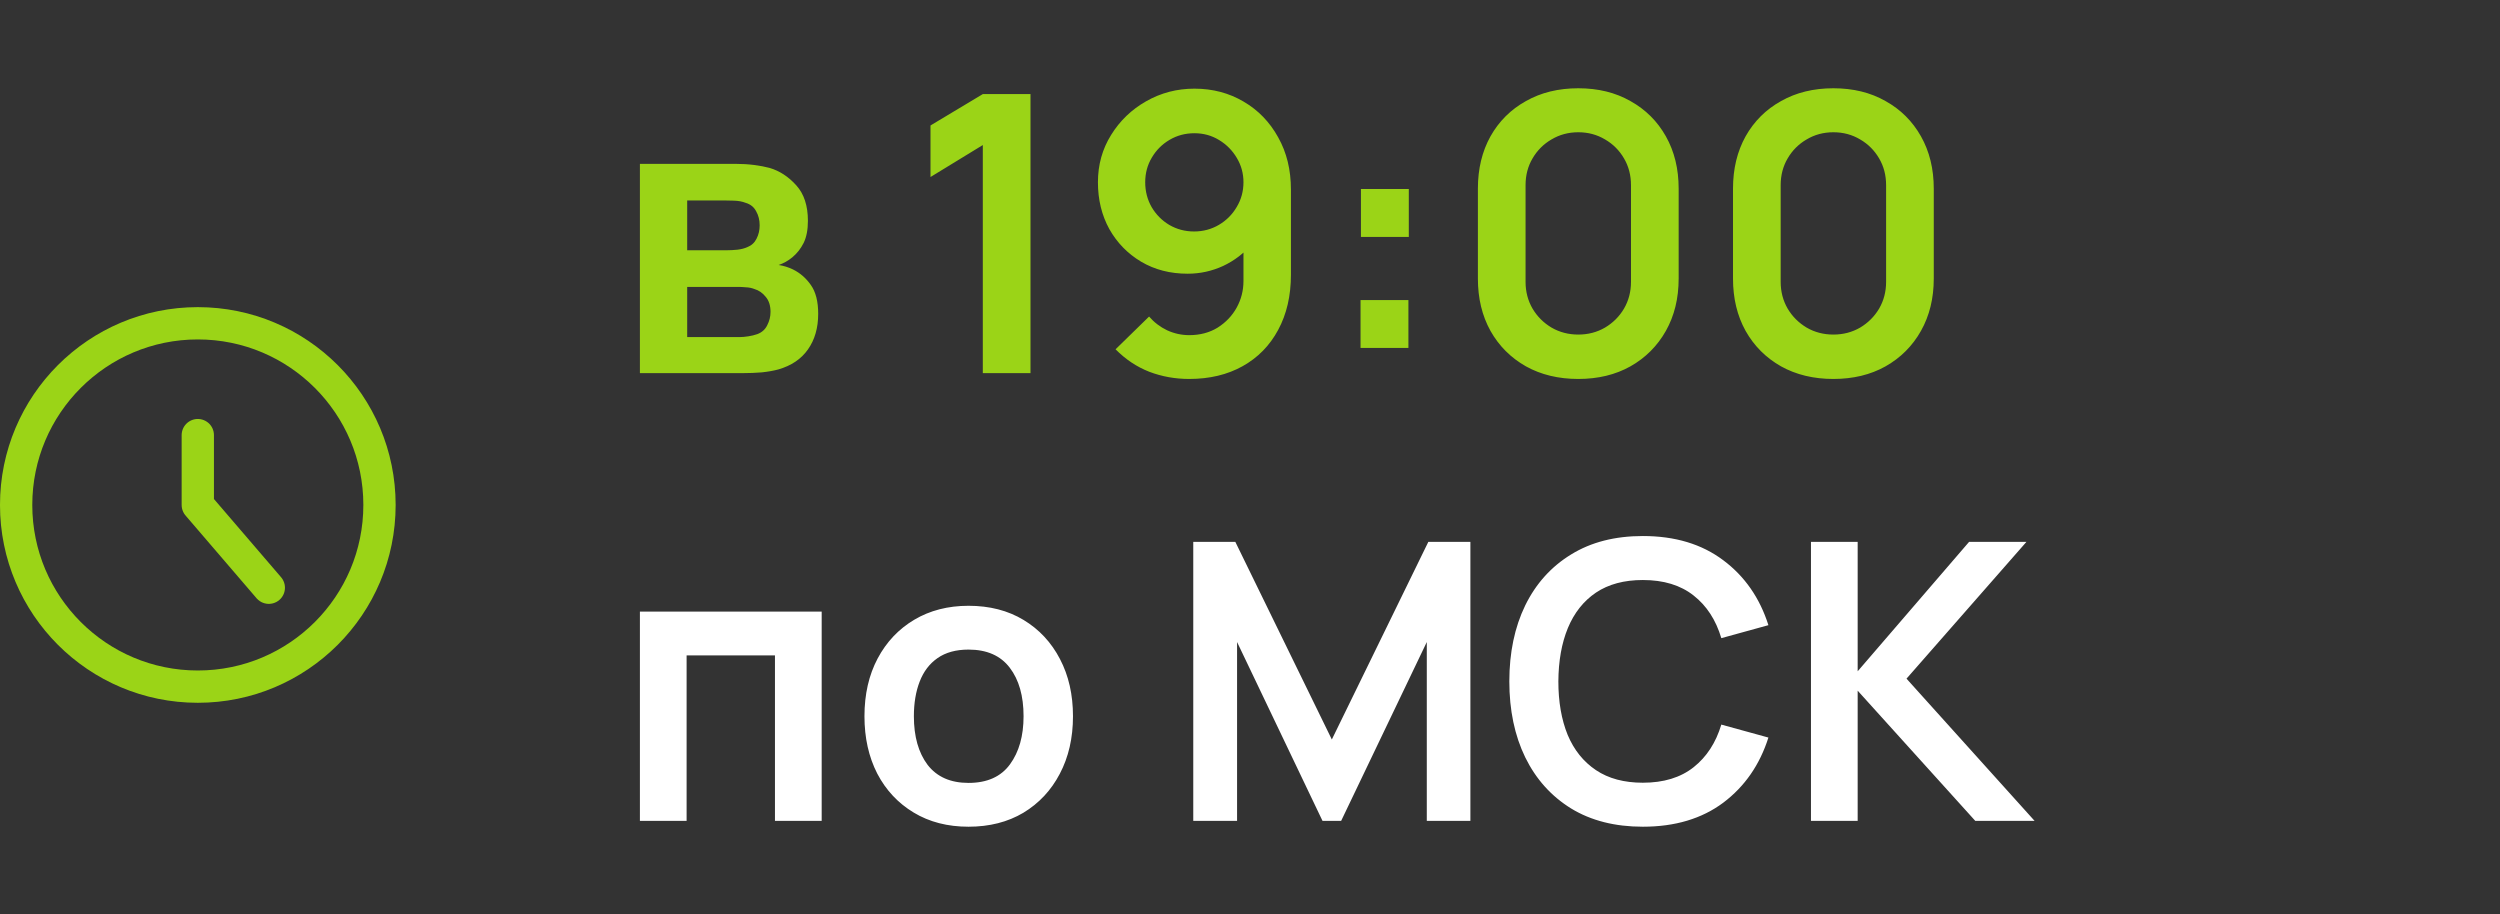
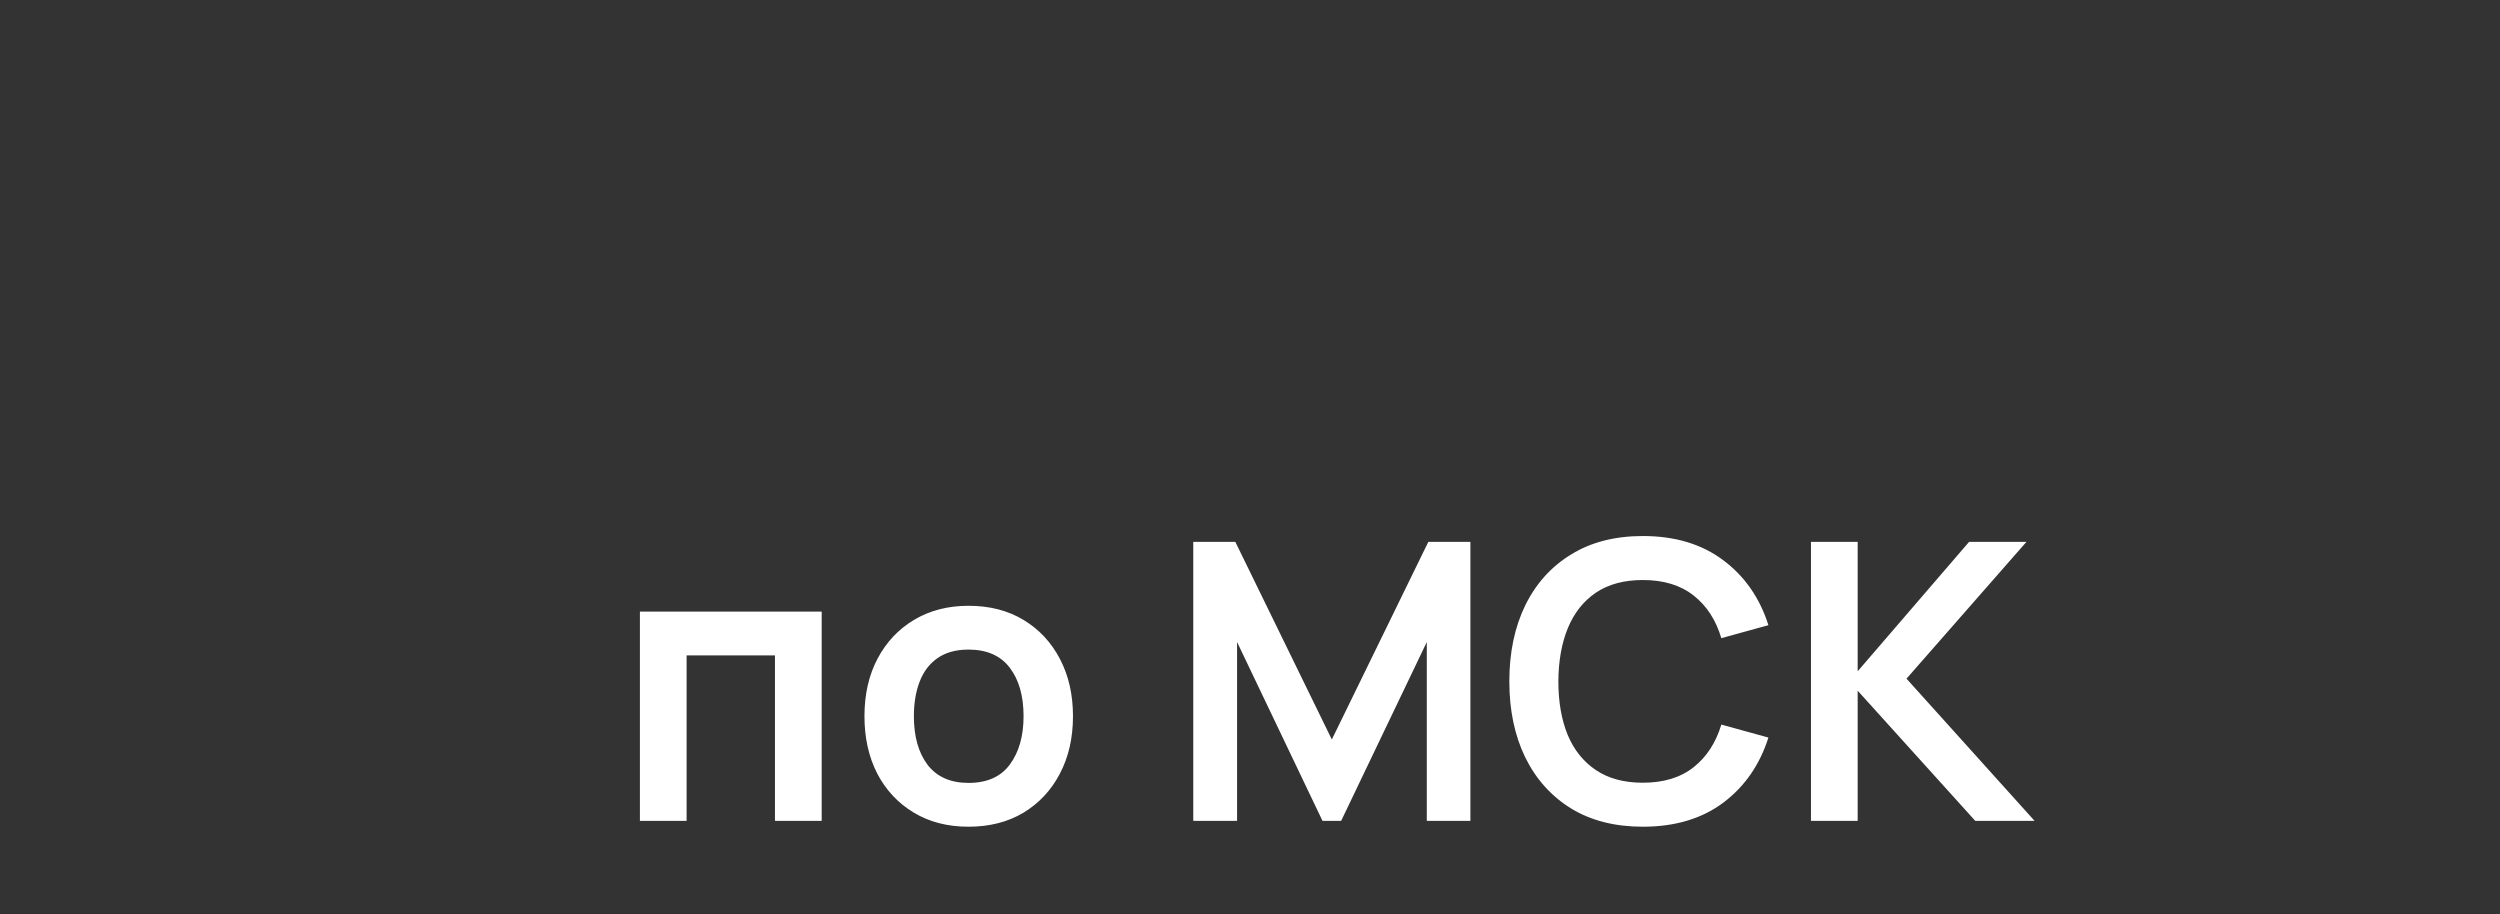
<svg xmlns="http://www.w3.org/2000/svg" width="134" height="49" viewBox="0 0 134 49" fill="none">
  <rect x="0" y="0" width="134" height="49" fill="#333333" stroke="none" />
-   <path d="M34.299 20V8.782H39.399C39.766 8.782 40.108 8.803 40.427 8.844C40.746 8.886 41.019 8.938 41.248 9C41.788 9.159 42.266 9.471 42.681 9.935C43.096 10.392 43.304 11.025 43.304 11.836C43.304 12.313 43.228 12.708 43.076 13.02C42.923 13.325 42.723 13.581 42.473 13.789C42.356 13.886 42.234 13.969 42.11 14.038C41.985 14.107 41.861 14.162 41.736 14.204C42.006 14.245 42.262 14.325 42.505 14.443C42.885 14.63 43.204 14.907 43.46 15.274C43.723 15.641 43.855 16.157 43.855 16.822C43.855 17.576 43.671 18.213 43.304 18.733C42.944 19.245 42.414 19.602 41.715 19.803C41.459 19.872 41.164 19.924 40.832 19.959C40.5 19.986 40.16 20 39.814 20H34.299ZM36.833 18.068H39.638C39.783 18.068 39.942 18.054 40.115 18.026C40.288 17.999 40.444 17.961 40.583 17.912C40.832 17.822 41.012 17.663 41.123 17.434C41.241 17.206 41.3 16.967 41.3 16.718C41.3 16.378 41.213 16.108 41.04 15.908C40.874 15.7 40.673 15.561 40.437 15.492C40.299 15.437 40.147 15.405 39.98 15.399C39.821 15.385 39.69 15.378 39.586 15.378H36.833V18.068ZM36.833 13.415H38.91C39.125 13.415 39.333 13.404 39.534 13.383C39.742 13.356 39.915 13.311 40.053 13.248C40.282 13.158 40.448 13.006 40.552 12.791C40.663 12.577 40.718 12.338 40.718 12.075C40.718 11.798 40.656 11.548 40.531 11.327C40.413 11.098 40.223 10.946 39.96 10.87C39.786 10.8 39.575 10.762 39.326 10.755C39.084 10.749 38.928 10.745 38.859 10.745H36.833V13.415ZM52.679 20V7.774L49.875 9.488V6.725L52.679 5.043H55.235V20H52.679ZM64.022 4.752C64.998 4.752 65.877 4.984 66.66 5.448C67.442 5.905 68.059 6.542 68.509 7.359C68.966 8.169 69.194 9.104 69.194 10.163V14.723C69.194 15.852 68.966 16.839 68.509 17.684C68.059 18.522 67.425 19.169 66.608 19.626C65.791 20.083 64.835 20.312 63.741 20.312C62.986 20.312 62.273 20.183 61.602 19.927C60.93 19.664 60.327 19.262 59.794 18.722L61.591 16.967C61.861 17.279 62.183 17.524 62.557 17.704C62.938 17.878 63.333 17.964 63.741 17.964C64.323 17.964 64.832 17.829 65.268 17.559C65.704 17.282 66.044 16.925 66.286 16.489C66.528 16.046 66.65 15.572 66.65 15.066V12.584L67.096 13.082C66.674 13.581 66.161 13.972 65.559 14.256C64.957 14.533 64.323 14.671 63.658 14.671C62.723 14.671 61.892 14.457 61.165 14.027C60.445 13.598 59.877 13.016 59.462 12.282C59.053 11.541 58.849 10.704 58.849 9.769C58.849 8.834 59.084 7.989 59.555 7.234C60.026 6.473 60.653 5.87 61.435 5.427C62.225 4.977 63.087 4.752 64.022 4.752ZM64.022 7.141C63.537 7.141 63.094 7.258 62.692 7.494C62.291 7.729 61.972 8.048 61.736 8.45C61.501 8.844 61.383 9.284 61.383 9.769C61.383 10.253 61.498 10.697 61.726 11.098C61.962 11.5 62.277 11.818 62.671 12.054C63.073 12.289 63.516 12.407 64.001 12.407C64.486 12.407 64.929 12.289 65.33 12.054C65.732 11.818 66.051 11.5 66.286 11.098C66.528 10.697 66.65 10.253 66.65 9.769C66.65 9.298 66.532 8.865 66.296 8.47C66.061 8.069 65.743 7.747 65.341 7.504C64.946 7.262 64.506 7.141 64.022 7.141ZM72.925 18.65V16.084H75.491V18.65H72.925ZM72.946 12.698V10.132H75.512V12.698H72.946ZM84.596 20.312C83.536 20.312 82.601 20.087 81.791 19.637C80.981 19.179 80.347 18.546 79.89 17.736C79.44 16.925 79.215 15.991 79.215 14.931V10.111C79.215 9.052 79.44 8.117 79.89 7.307C80.347 6.497 80.981 5.867 81.791 5.417C82.601 4.959 83.536 4.731 84.596 4.731C85.655 4.731 86.587 4.959 87.39 5.417C88.2 5.867 88.834 6.497 89.291 7.307C89.748 8.117 89.976 9.052 89.976 10.111V14.931C89.976 15.991 89.748 16.925 89.291 17.736C88.834 18.546 88.2 19.179 87.39 19.637C86.587 20.087 85.655 20.312 84.596 20.312ZM84.596 17.933C85.122 17.933 85.6 17.808 86.029 17.559C86.459 17.303 86.798 16.963 87.047 16.541C87.296 16.112 87.421 15.634 87.421 15.108V9.925C87.421 9.391 87.296 8.914 87.047 8.491C86.798 8.062 86.459 7.722 86.029 7.473C85.6 7.217 85.122 7.089 84.596 7.089C84.07 7.089 83.592 7.217 83.162 7.473C82.733 7.722 82.394 8.062 82.144 8.491C81.895 8.914 81.77 9.391 81.77 9.925V15.108C81.77 15.634 81.895 16.112 82.144 16.541C82.394 16.963 82.733 17.303 83.162 17.559C83.592 17.808 84.07 17.933 84.596 17.933ZM98.269 20.312C97.21 20.312 96.275 20.087 95.465 19.637C94.655 19.179 94.021 18.546 93.564 17.736C93.114 16.925 92.889 15.991 92.889 14.931V10.111C92.889 9.052 93.114 8.117 93.564 7.307C94.021 6.497 94.655 5.867 95.465 5.417C96.275 4.959 97.21 4.731 98.269 4.731C99.329 4.731 100.26 4.959 101.064 5.417C101.874 5.867 102.507 6.497 102.964 7.307C103.421 8.117 103.65 9.052 103.65 10.111V14.931C103.65 15.991 103.421 16.925 102.964 17.736C102.507 18.546 101.874 19.179 101.064 19.637C100.26 20.087 99.329 20.312 98.269 20.312ZM98.269 17.933C98.796 17.933 99.273 17.808 99.703 17.559C100.132 17.303 100.471 16.963 100.721 16.541C100.97 16.112 101.095 15.634 101.095 15.108V9.925C101.095 9.391 100.97 8.914 100.721 8.491C100.471 8.062 100.132 7.722 99.703 7.473C99.273 7.217 98.796 7.089 98.269 7.089C97.743 7.089 97.265 7.217 96.836 7.473C96.407 7.722 96.067 8.062 95.818 8.491C95.569 8.914 95.444 9.391 95.444 9.925V15.108C95.444 15.634 95.569 16.112 95.818 16.541C96.067 16.963 96.407 17.303 96.836 17.559C97.265 17.808 97.743 17.933 98.269 17.933Z" fill="#9BD417" />
  <path d="M34.299 44V32.782H44.042V44H41.538V35.129H36.802V44H34.299ZM51.913 44.312C50.791 44.312 49.811 44.059 48.974 43.553C48.136 43.048 47.485 42.352 47.021 41.465C46.564 40.572 46.335 39.547 46.335 38.391C46.335 37.214 46.571 36.182 47.041 35.296C47.512 34.409 48.167 33.717 49.005 33.218C49.843 32.72 50.812 32.47 51.913 32.47C53.042 32.47 54.025 32.723 54.863 33.229C55.701 33.734 56.352 34.434 56.816 35.327C57.28 36.213 57.512 37.234 57.512 38.391C57.512 39.554 57.276 40.583 56.805 41.476C56.341 42.362 55.691 43.058 54.853 43.564C54.015 44.062 53.035 44.312 51.913 44.312ZM51.913 41.964C52.91 41.964 53.651 41.632 54.136 40.967C54.621 40.302 54.863 39.444 54.863 38.391C54.863 37.304 54.617 36.438 54.126 35.794C53.634 35.143 52.896 34.818 51.913 34.818C51.241 34.818 50.687 34.97 50.251 35.275C49.822 35.573 49.503 35.992 49.295 36.532C49.088 37.065 48.984 37.685 48.984 38.391C48.984 39.478 49.23 40.347 49.721 40.998C50.22 41.642 50.95 41.964 51.913 41.964ZM63.959 44V29.043H66.213L71.386 39.637L76.559 29.043H78.813V44H76.476V34.413L71.885 44H70.887L66.307 34.413V44H63.959ZM88.057 44.312C86.561 44.312 85.28 43.986 84.213 43.335C83.147 42.677 82.326 41.763 81.752 40.593C81.184 39.423 80.9 38.066 80.9 36.521C80.9 34.977 81.184 33.62 81.752 32.45C82.326 31.279 83.147 30.369 84.213 29.718C85.28 29.06 86.561 28.731 88.057 28.731C89.781 28.731 91.218 29.164 92.367 30.029C93.517 30.888 94.323 32.048 94.787 33.509L92.263 34.205C91.972 33.229 91.477 32.467 90.778 31.92C90.079 31.366 89.171 31.089 88.057 31.089C87.052 31.089 86.215 31.314 85.543 31.764C84.878 32.214 84.376 32.848 84.037 33.665C83.704 34.475 83.535 35.427 83.528 36.521C83.528 37.615 83.694 38.571 84.026 39.388C84.366 40.198 84.871 40.828 85.543 41.279C86.215 41.729 87.052 41.954 88.057 41.954C89.171 41.954 90.079 41.677 90.778 41.123C91.477 40.569 91.972 39.807 92.263 38.838L94.787 39.533C94.323 40.995 93.517 42.158 92.367 43.024C91.218 43.882 89.781 44.312 88.057 44.312ZM97.068 44V29.043H99.571V35.981L105.544 29.043H108.618L102.189 36.376L109.055 44H105.876L99.571 37.02V44H97.068Z" fill="white" />
-   <path d="M10.603 36.804C15.981 36.804 20.341 32.444 20.341 27.066C20.341 21.688 15.981 17.328 10.603 17.328C5.225 17.328 0.865 21.688 0.865 27.066C0.865 32.444 5.225 36.804 10.603 36.804Z" stroke="#9BD417" stroke-width="1.731" stroke-linecap="round" stroke-linejoin="round" />
-   <path d="M10.602 23.322V27.068L14.408 31.502" stroke="#9BD417" stroke-width="1.731" stroke-linecap="round" stroke-linejoin="round" />
</svg>